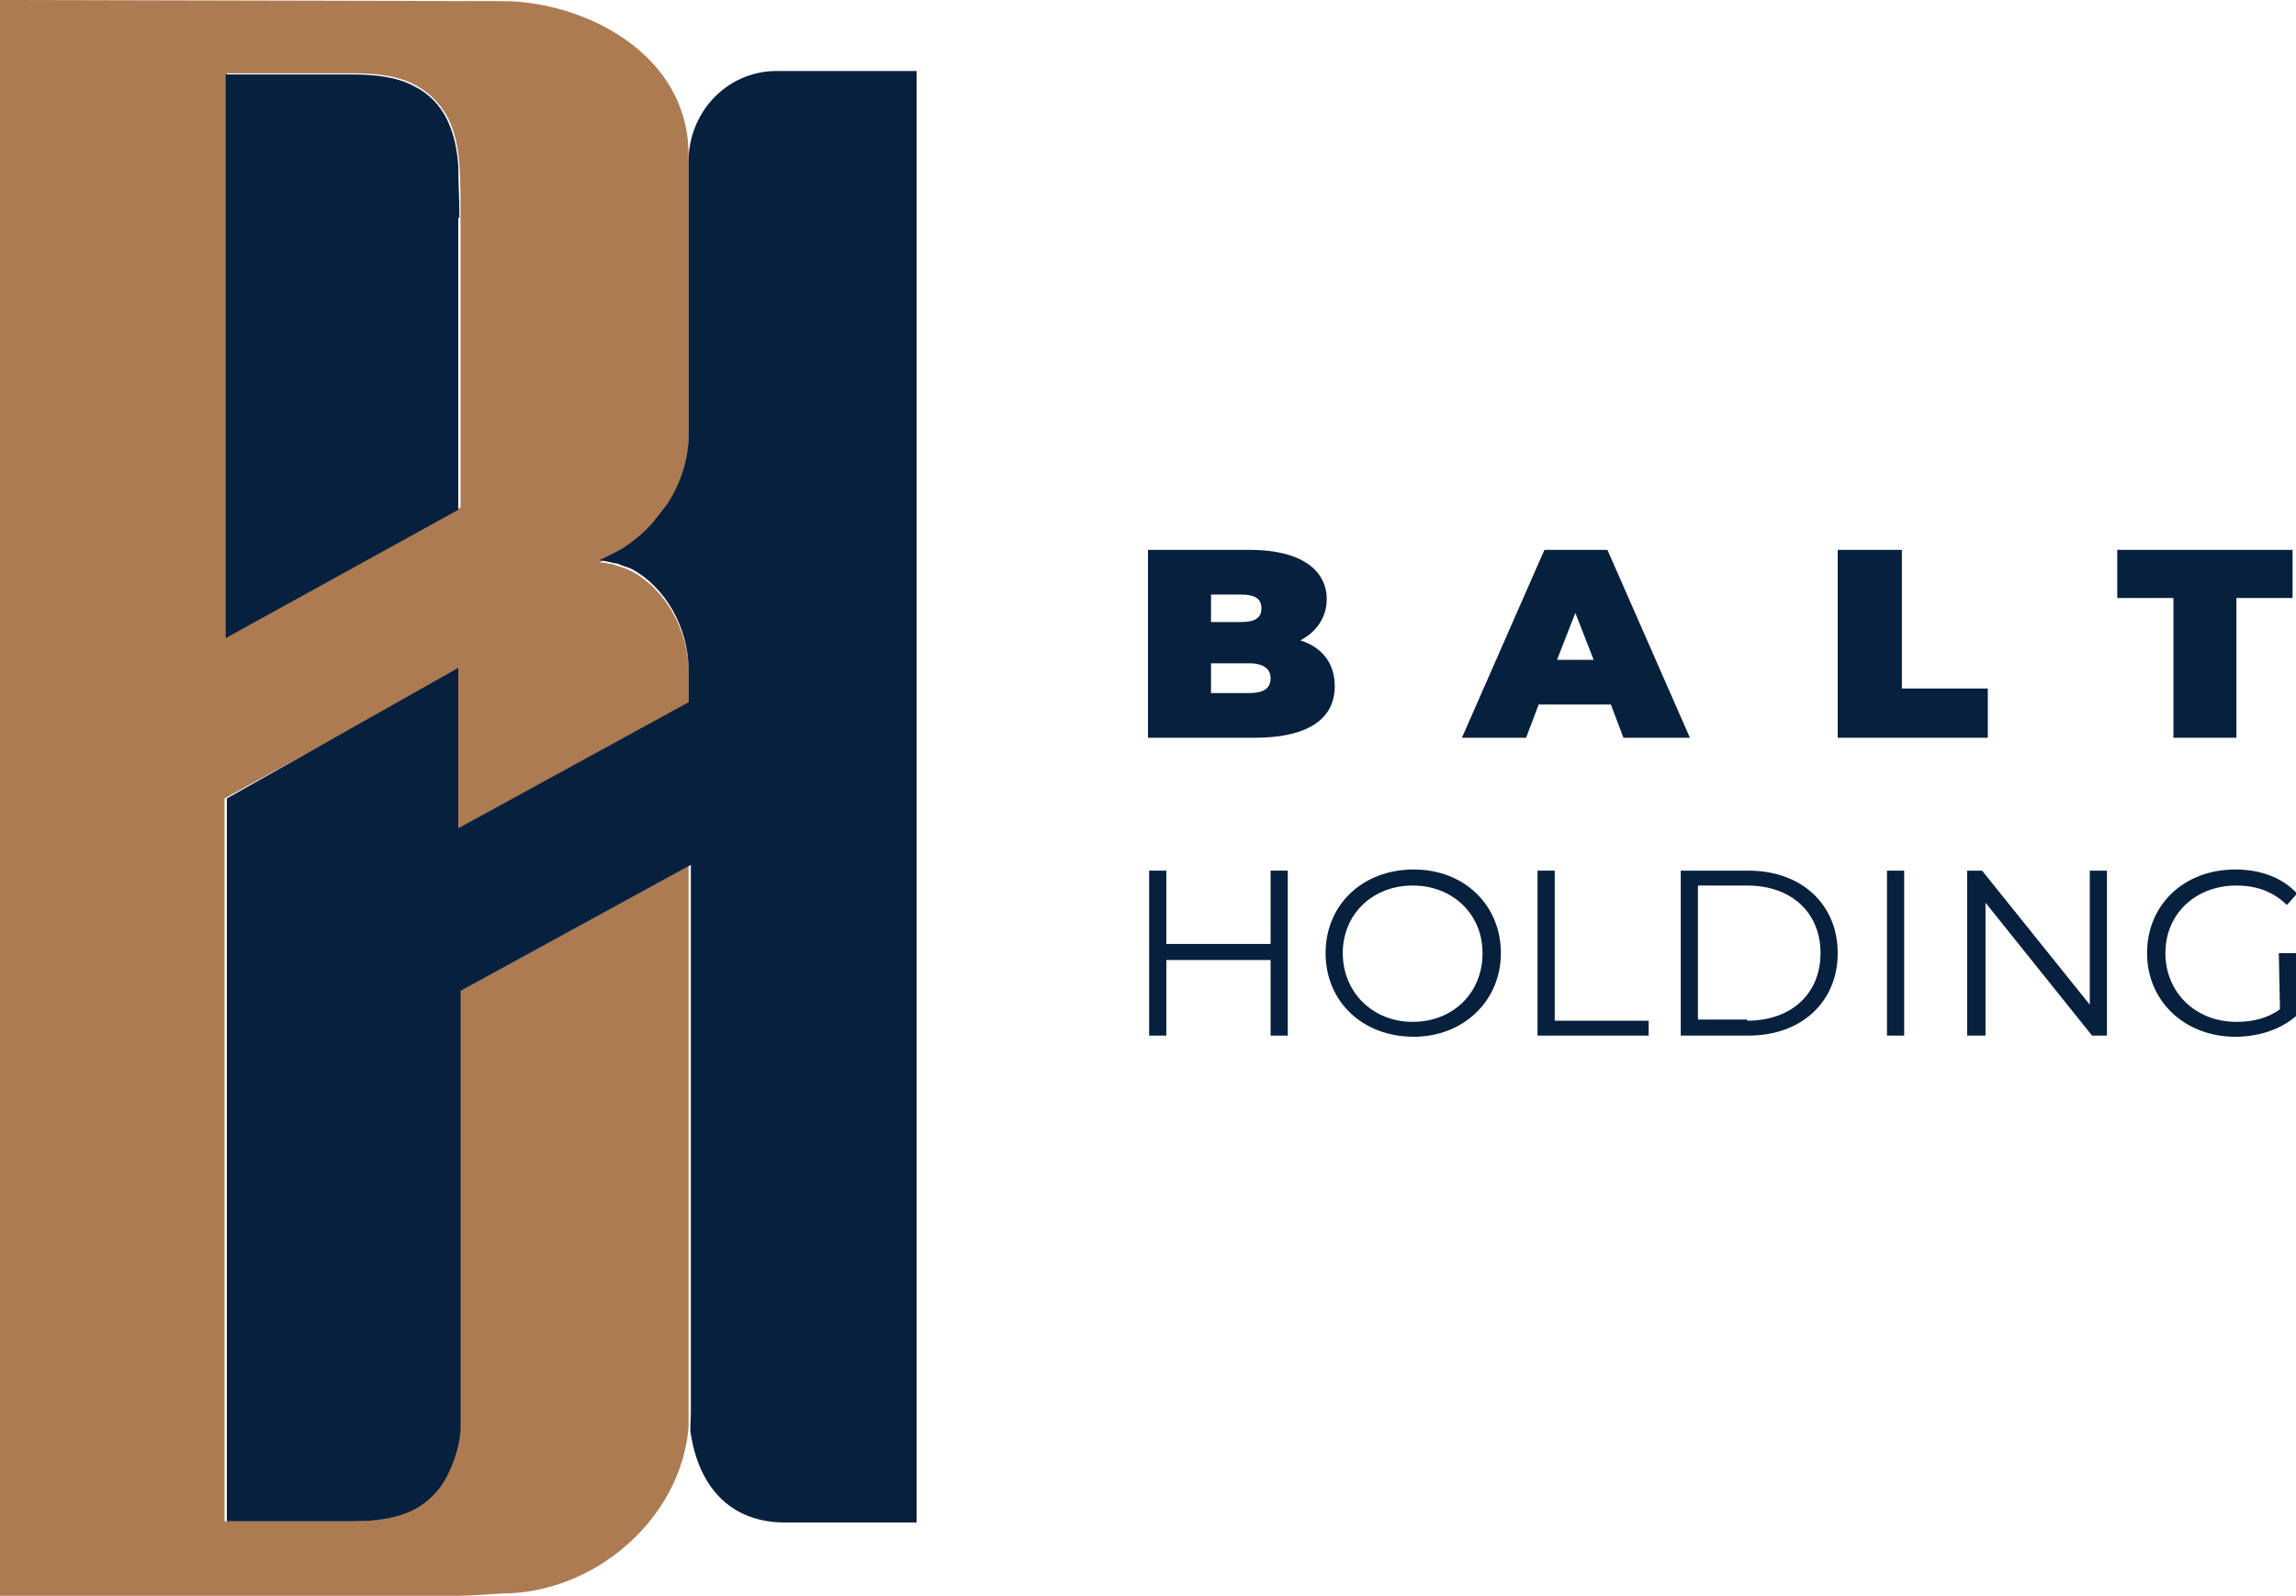
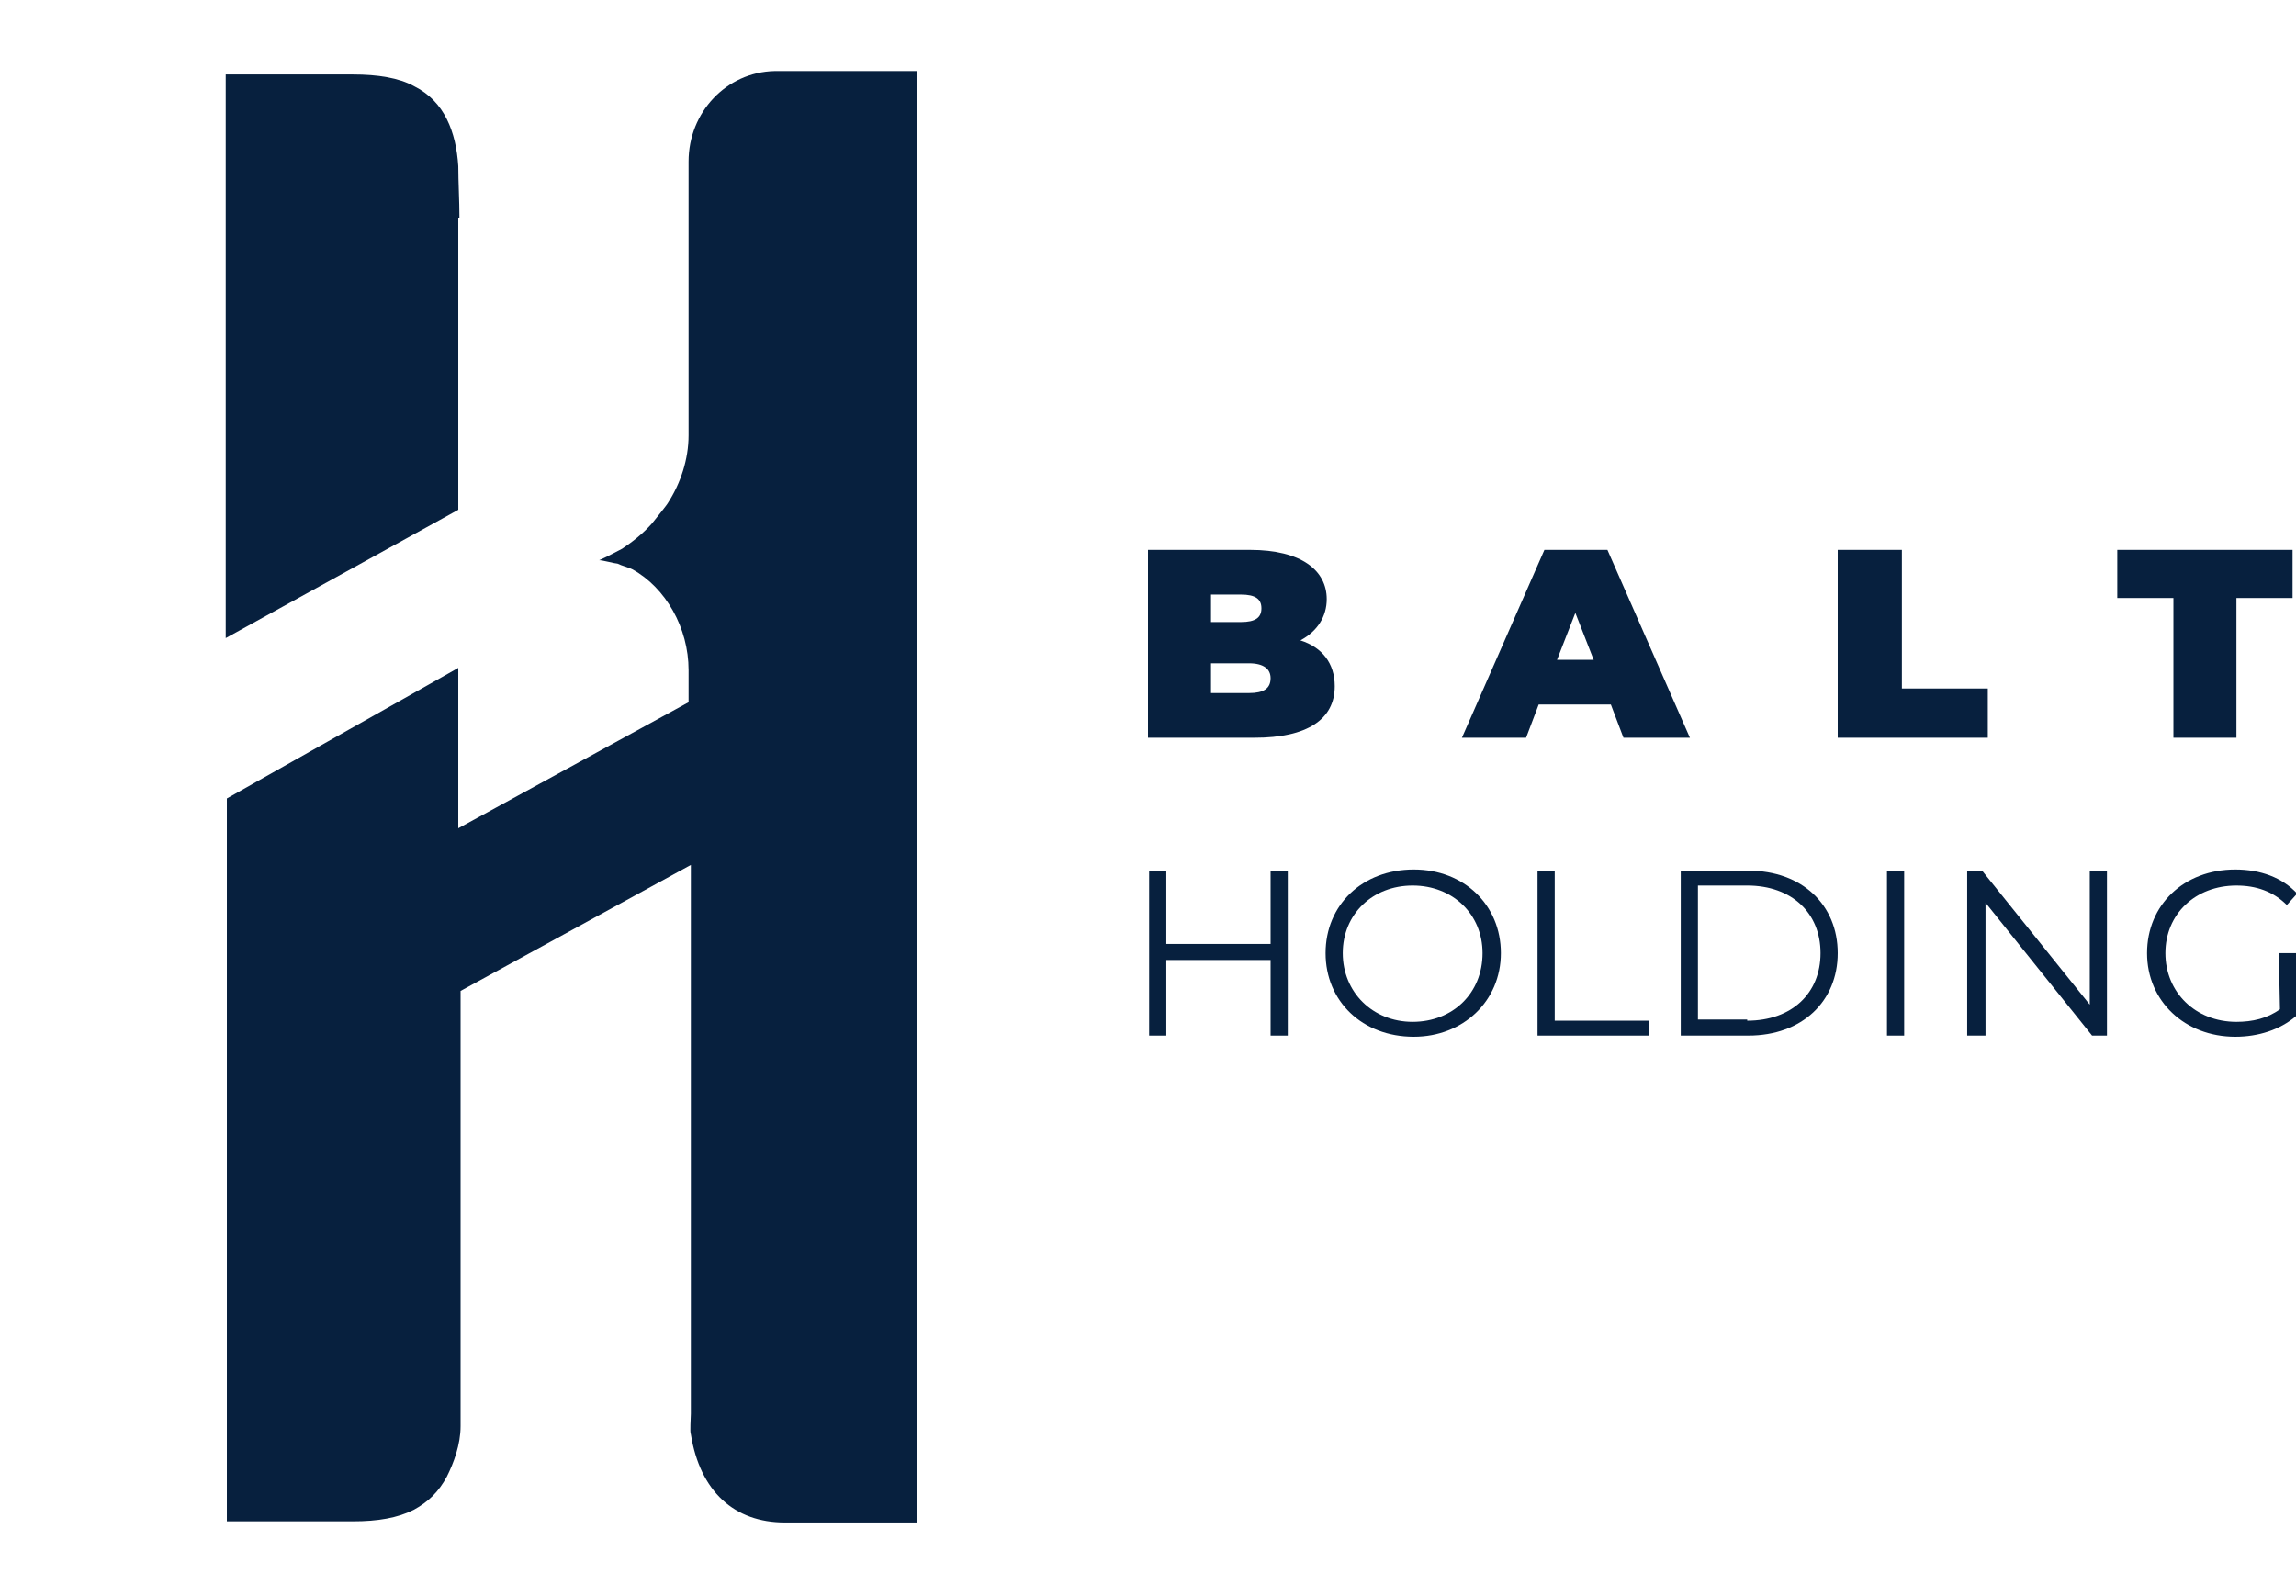
<svg xmlns="http://www.w3.org/2000/svg" version="1.1" id="Layer_1" x="0px" y="0px" width="200.4px" height="139.3px" viewBox="0 0 200.4 139.3" style="enable-background:new 0 0 200.4 139.3;" xml:space="preserve">
  <style type="text/css">
	.st0{fill:#07203E;}
	.st1{fill:#AD7B52;}
</style>
  <g>
    <polygon class="st0" points="112.4,76 112.4,90.4 110.9,90.4 110.9,83.8 101.8,83.8 101.8,90.4 100.3,90.4 100.3,76 101.8,76    101.8,82.4 110.9,82.4 110.9,76  " />
    <polygon class="st0" points="134.2,76 135.7,76 135.7,89.1 143.9,89.1 143.9,90.4 134.2,90.4  " />
    <rect x="164.7" y="76" class="st0" width="1.5" height="14.4" />
    <polygon class="st0" points="183.9,76 183.9,90.4 182.6,90.4 173.3,78.8 173.3,90.4 171.7,90.4 171.7,76 173,76 182.4,87.7    182.4,76  " />
    <path class="st0" d="M139.1,57.6l-1.6-4.1l-1.6,4.1H139.1z M140.6,61.5h-6.3l-1.1,2.9h-5.6l7.2-16.4h5.5l7.2,16.4h-5.8L140.6,61.5z   " />
    <polygon class="st0" points="160.4,48 166,48 166,60.1 173.5,60.1 173.5,64.4 160.4,64.4  " />
    <polygon class="st0" points="189.7,52.2 184.8,52.2 184.8,48 200.1,48 200.1,52.2 195.2,52.2 195.2,64.4 189.7,64.4  " />
-     <path class="st1" d="M19.8,6.4h9.9c0.4,0,0.8,0,1.2,0c2.2,0,4,0.3,5.3,1c1.3,0.7,2.2,1.6,2.9,2.9c0.6,1.2,0.9,2.6,1,4.1   c0.1,1.5,0.1,3.1,0.1,4.5v25.4L19.9,55.5L19.8,6.4L19.8,6.4z M60.1,123.4v-9.3c0-0.1,0-0.1,0-0.1V114V88.6v-13l-20.1,11v37.6   c0,1.6-0.5,3.5-1.2,4.7c-0.6,1.2-1.5,2.2-2.9,2.9c-1.3,0.7-3,1-5.3,1c-0.4,0-11,0-11,0V69.7L40,58.5v14l20.1-11v-2.8   c0-3.7-2-7.2-4.9-8.8c-0.4-0.2-0.9-0.4-1.3-0.5c-0.3-0.1-0.5-0.2-0.8-0.2c-0.3-0.1-0.5-0.1-0.8-0.1c0.5-0.2,1-0.4,1.5-0.7   c0.2-0.1,0.3-0.2,0.5-0.3c1-0.6,1.9-1.3,2.6-2.2c0.1-0.1,0.8-1,1-1.3c0-0.1,0.3-0.4,0.4-0.5c1.1-1.8,1.8-3.8,1.8-5.9v-1V15.3   c0-0.7,0-1.6,0-1.6c0.1-9.2-9.4-13.6-16.2-13.6L0,0v139.3h40.1c0.8,0,3.7-0.2,3.7-0.2c8,0,15.6-6.4,16.3-14.5   C60.1,124.6,60.1,123.8,60.1,123.4" />
    <path class="st0" d="M67.6,6.2c-4.2,0.1-7.5,3.6-7.5,7.9v0.3v0.7v22.9c0,2.1-0.7,4.2-1.8,5.9c-0.1,0.2-1.4,1.8-1.4,1.8   c-0.8,0.9-1.7,1.6-2.6,2.2c-0.2,0.1-1.5,0.8-2,1c0.3,0,1.4,0.3,1.6,0.3c0.4,0.2,0.9,0.3,1.3,0.5c2.9,1.6,4.9,5.1,4.9,8.8v2.8   l-20.1,11v-14L19.8,69.7v63.1c0,0,10.5,0,11,0c2.2,0,3.9-0.3,5.3-1c1.3-0.7,2.2-1.6,2.9-2.9c0.6-1.2,1.2-2.8,1.2-4.4V86.5l20.1-11   v13v34.8c0,0,0,0,0,0.1c0,0.4-0.1,1.6,0,1.8c0.8,5,3.8,7.7,8.2,7.7H80V6.2L67.6,6.2z" />
    <path class="st0" d="M40.1,19c0-1.5-0.1-3.1-0.1-4.5c-0.1-1.5-0.4-2.9-1-4.1s-1.5-2.2-2.9-2.9c-1.3-0.7-3.1-1-5.3-1   c-0.4,0-0.8,0-1.2,0h-9.9v49.2l20.3-11.2V19z" />
    <path class="st0" d="M198.9,83.2h1.5v5.5c-1.4,1.2-3.3,1.8-5.3,1.8c-4.4,0-7.7-3.1-7.7-7.3c0-4.2,3.2-7.3,7.7-7.3   c2.2,0,4.1,0.7,5.4,2.1l-0.9,1c-1.2-1.2-2.7-1.7-4.4-1.7c-3.6,0-6.2,2.5-6.2,5.9c0,3.4,2.6,6,6.2,6c1.4,0,2.7-0.3,3.8-1.1   L198.9,83.2L198.9,83.2z" />
    <path class="st0" d="M110.9,59.2c0-0.8-0.6-1.3-1.9-1.3h-3.3v2.6h3.3C110.3,60.5,110.9,60.1,110.9,59.2 M105.7,51.9v2.4h2.6   c1.3,0,1.8-0.4,1.8-1.2s-0.5-1.2-1.8-1.2C108.3,51.9,105.7,51.9,105.7,51.9z M116.5,59.9c0,2.9-2.4,4.5-7,4.5h-9.3V48h8.9   c4.5,0,6.7,1.8,6.7,4.3c0,1.5-0.8,2.8-2.3,3.6C115.4,56.5,116.5,57.9,116.5,59.9" />
    <path class="st0" d="M129.4,83.2c0-3.4-2.6-5.9-6.1-5.9c-3.5,0-6.1,2.5-6.1,5.9c0,3.4,2.6,6,6.1,6   C126.8,89.2,129.4,86.7,129.4,83.2 M115.7,83.2c0-4.2,3.2-7.3,7.7-7.3c4.4,0,7.6,3.1,7.6,7.3c0,4.2-3.3,7.3-7.6,7.3   C118.9,90.5,115.7,87.4,115.7,83.2" />
-     <path class="st0" d="M152.5,89.1c3.9,0,6.4-2.4,6.4-5.9c0-3.5-2.5-5.9-6.4-5.9h-4.3v11.7H152.5z M146.7,76h5.9c4.7,0,7.8,3,7.8,7.2   s-3.1,7.2-7.8,7.2h-5.9V76z" />
+     <path class="st0" d="M152.5,89.1c3.9,0,6.4-2.4,6.4-5.9c0-3.5-2.5-5.9-6.4-5.9h-4.3v11.7H152.5M146.7,76h5.9c4.7,0,7.8,3,7.8,7.2   s-3.1,7.2-7.8,7.2h-5.9V76z" />
  </g>
</svg>